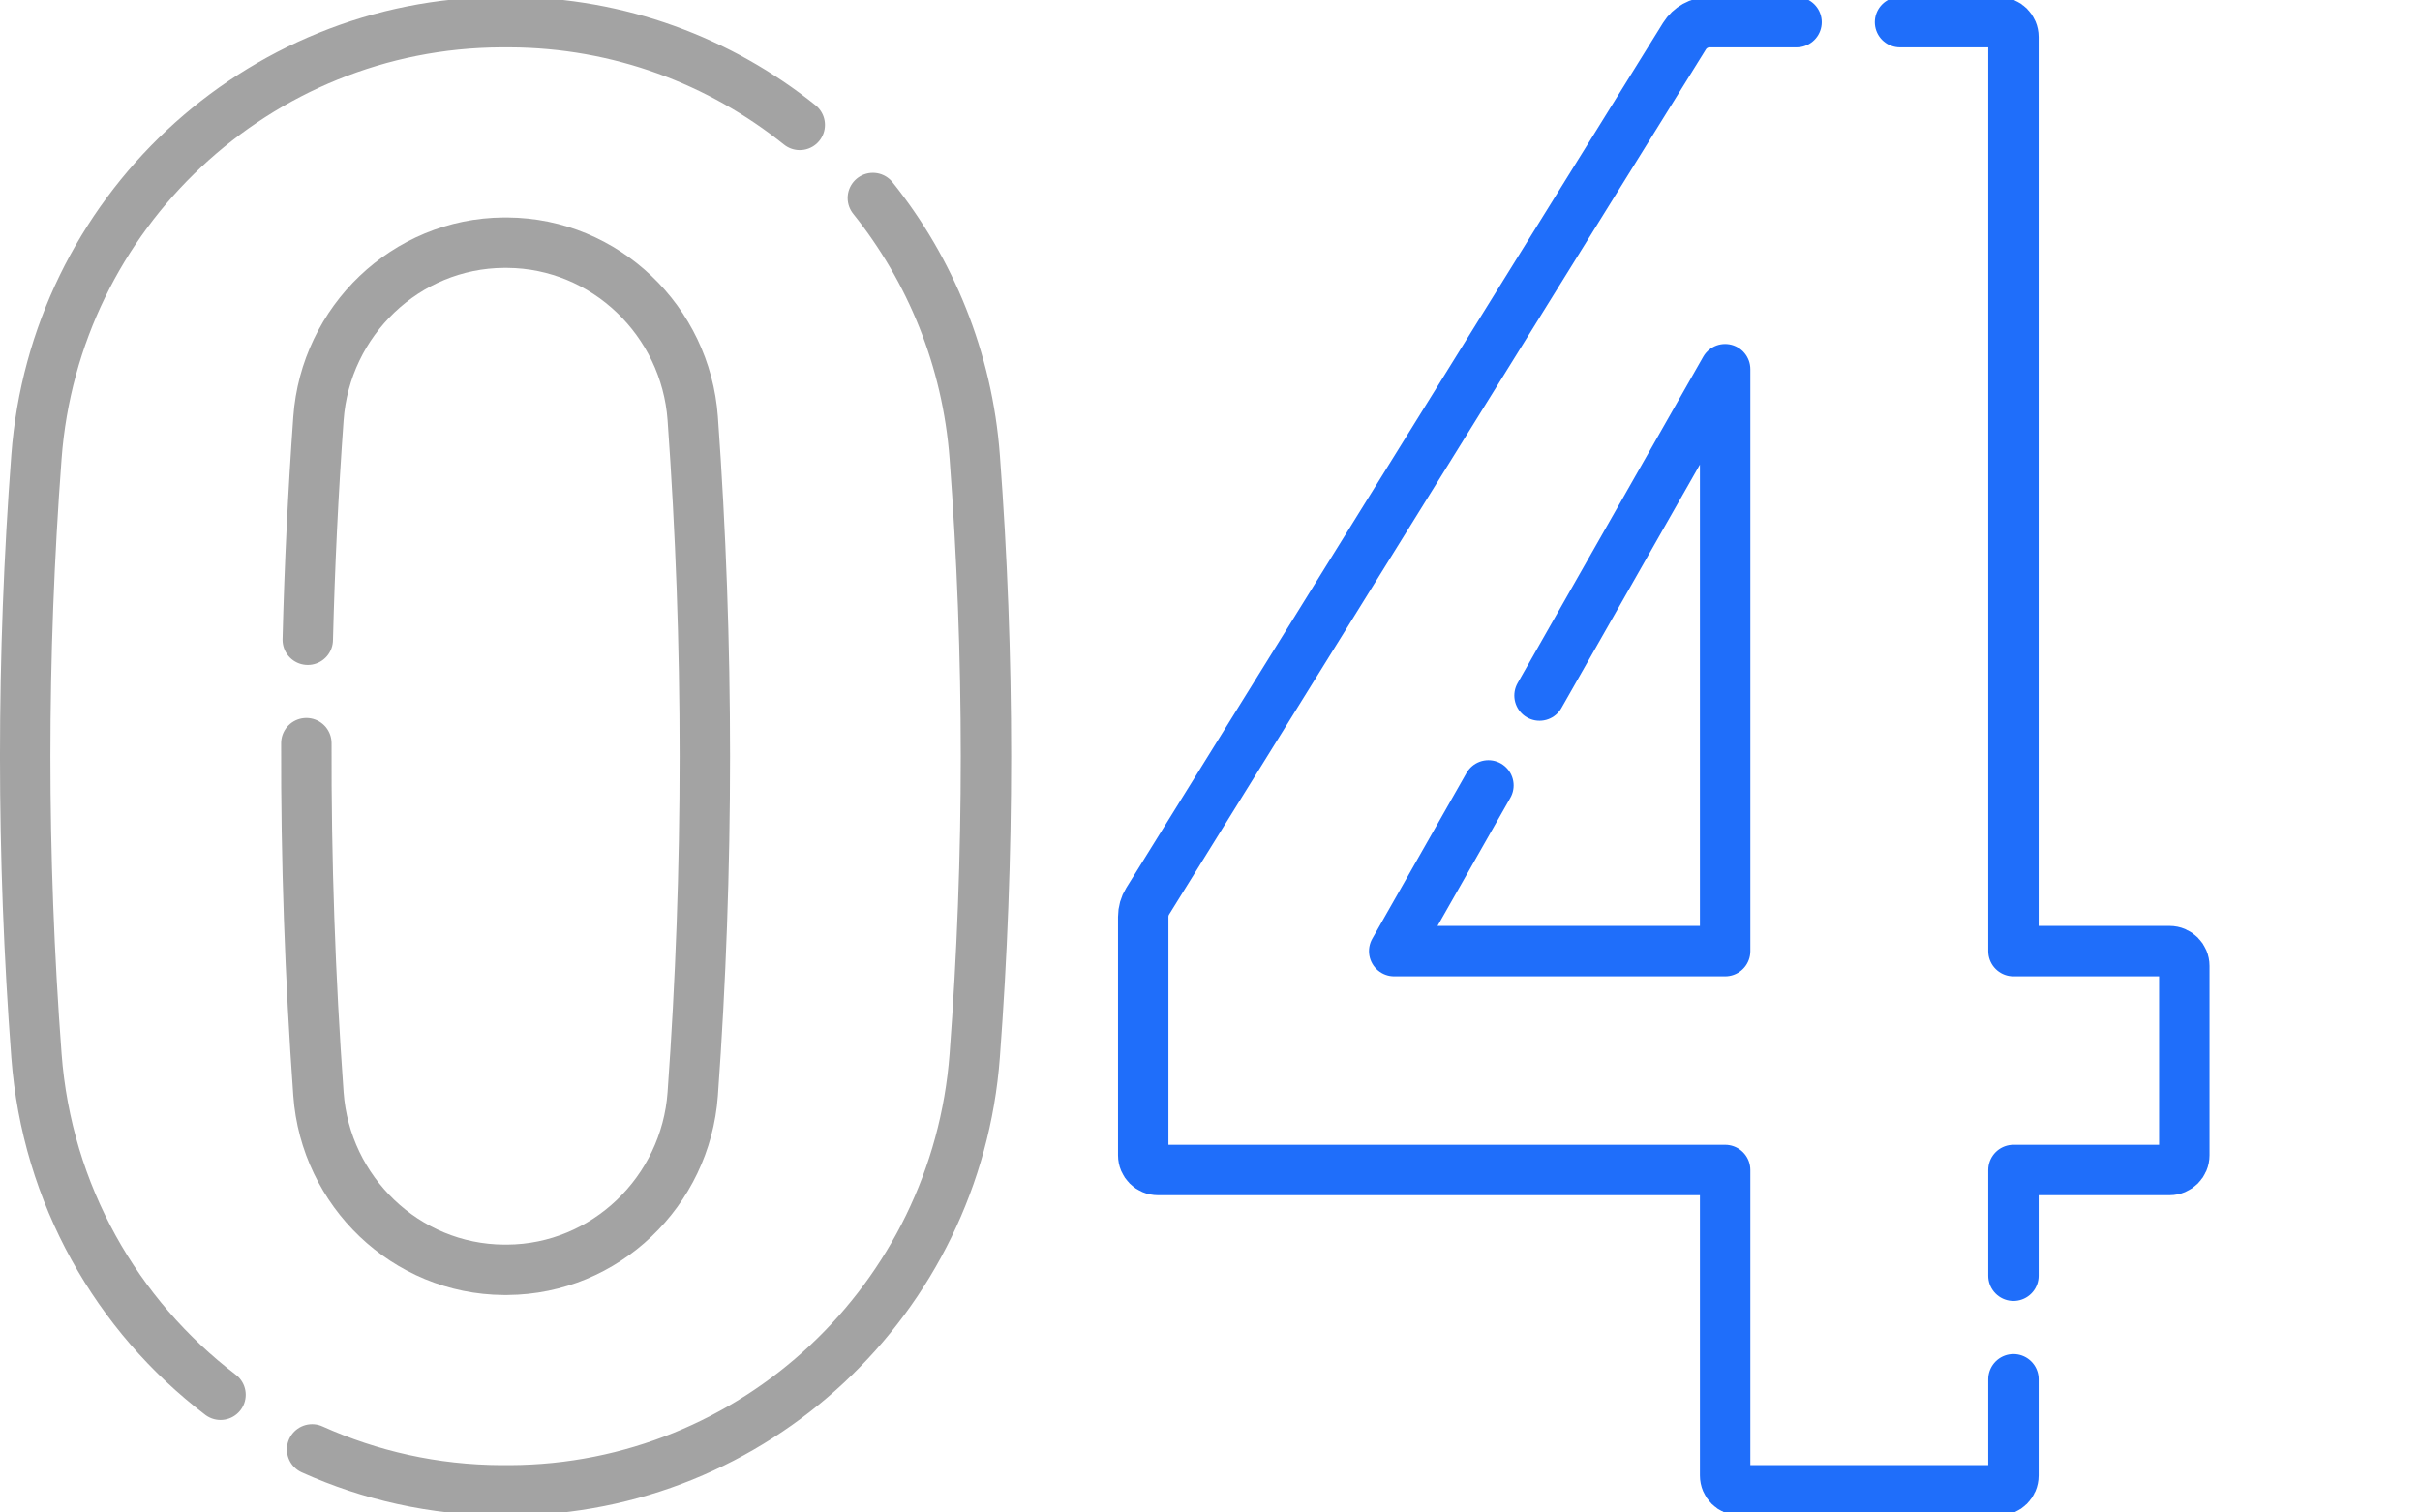
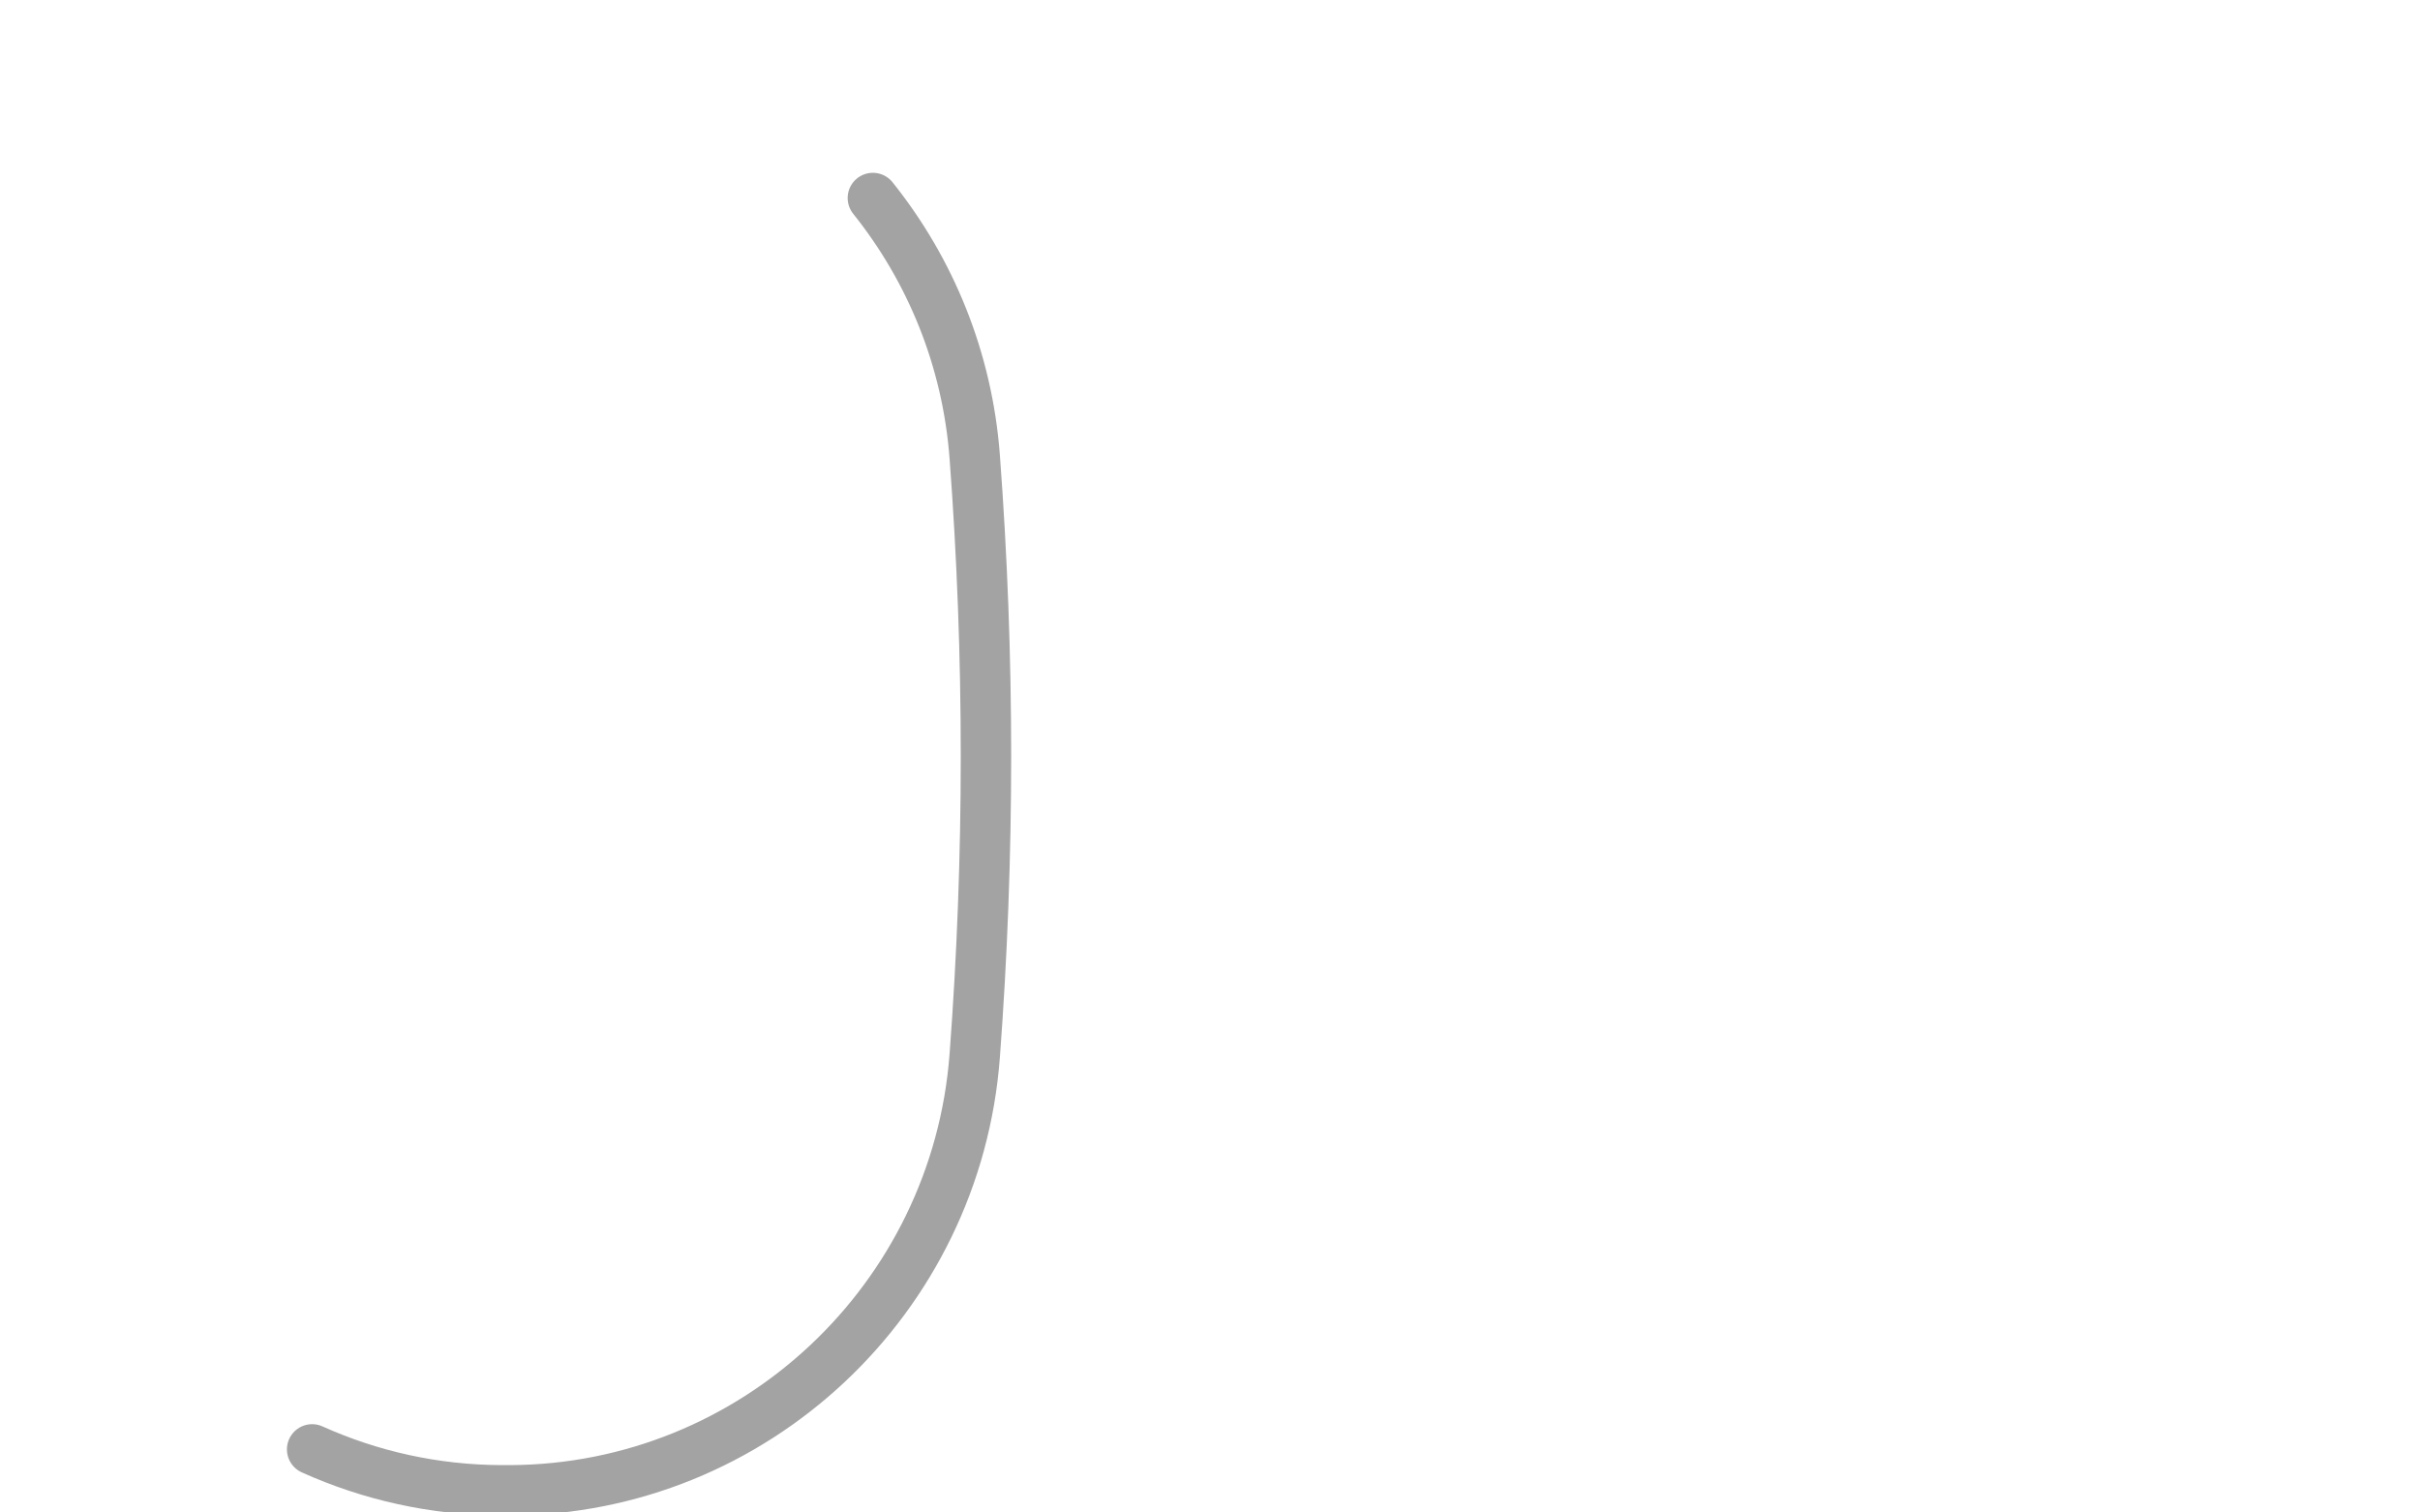
<svg xmlns="http://www.w3.org/2000/svg" width="96" height="60" viewBox="0 0 96 60" fill="none">
  <g clip-path="url(#clip0_2001_3864)">
-     <path d="M8.748 55.33C4.639 52.197 1.858 47.38 1.446 41.876C0.851 33.959 0.851 26.041 1.446 18.124C2.17 8.461 10.196 0.916 19.886 0.879C20 0.879 20.112 0.879 20.226 0.879C24.561 0.895 28.563 2.415 31.726 4.955" stroke="#A3A3A3" stroke-width="2" stroke-miterlimit="10" stroke-linecap="round" stroke-linejoin="round" />
    <path d="M34.626 7.855C36.907 10.704 38.376 14.243 38.667 18.124C39.261 26.041 39.261 33.959 38.667 41.876C37.943 51.539 29.917 59.084 20.226 59.121C20.113 59.121 20 59.121 19.887 59.121C17.219 59.111 14.679 58.532 12.382 57.497" stroke="#A3A3A3" stroke-width="2" stroke-miterlimit="10" stroke-linecap="round" stroke-linejoin="round" />
-     <path d="M12.209 25.379C12.282 22.453 12.423 19.528 12.633 16.603C12.91 12.729 16.101 9.652 19.986 9.627H20.127C24.011 9.652 27.202 12.729 27.48 16.603C28.121 25.534 28.121 34.466 27.48 43.397C27.202 47.271 24.011 50.348 20.127 50.373H19.986C16.101 50.348 12.91 47.271 12.633 43.397C12.3 38.759 12.139 34.12 12.153 29.481" stroke="#A3A3A3" stroke-width="2" stroke-miterlimit="10" stroke-linecap="round" stroke-linejoin="round" />
  </g>
  <g clip-path="url(#clip1_2001_3864)">
-     <path d="M79.872 54.715V58.535C79.872 58.859 79.609 59.121 79.286 59.121H69.021C68.698 59.121 68.435 58.859 68.435 58.535V46.414H45.937C45.612 46.414 45.351 46.152 45.351 45.828V36.37C45.351 36.151 45.411 35.938 45.526 35.752L66.822 1.433C67.035 1.089 67.412 0.879 67.818 0.879H71.268M75.373 0.879H79.286C79.609 0.879 79.872 1.141 79.872 1.465V37.731H86.064C86.388 37.731 86.65 37.993 86.65 38.317V45.828C86.65 46.152 86.388 46.414 86.064 46.414H79.872V50.609M61.072 27.592L68.435 14.646V37.731H55.307L59.045 31.157" stroke="#1F6EFA" stroke-width="2" stroke-miterlimit="10" stroke-linecap="round" stroke-linejoin="round" />
-   </g>
+     </g>
  <defs>
    <clipPath id="clip0_2001_3864">
      <rect width="60" height="60" fill="white" />
    </clipPath>
    <clipPath id="clip1_2001_3864">
-       <rect width="60" height="60" fill="white" transform="translate(36)" />
-     </clipPath>
+       </clipPath>
  </defs>
</svg>